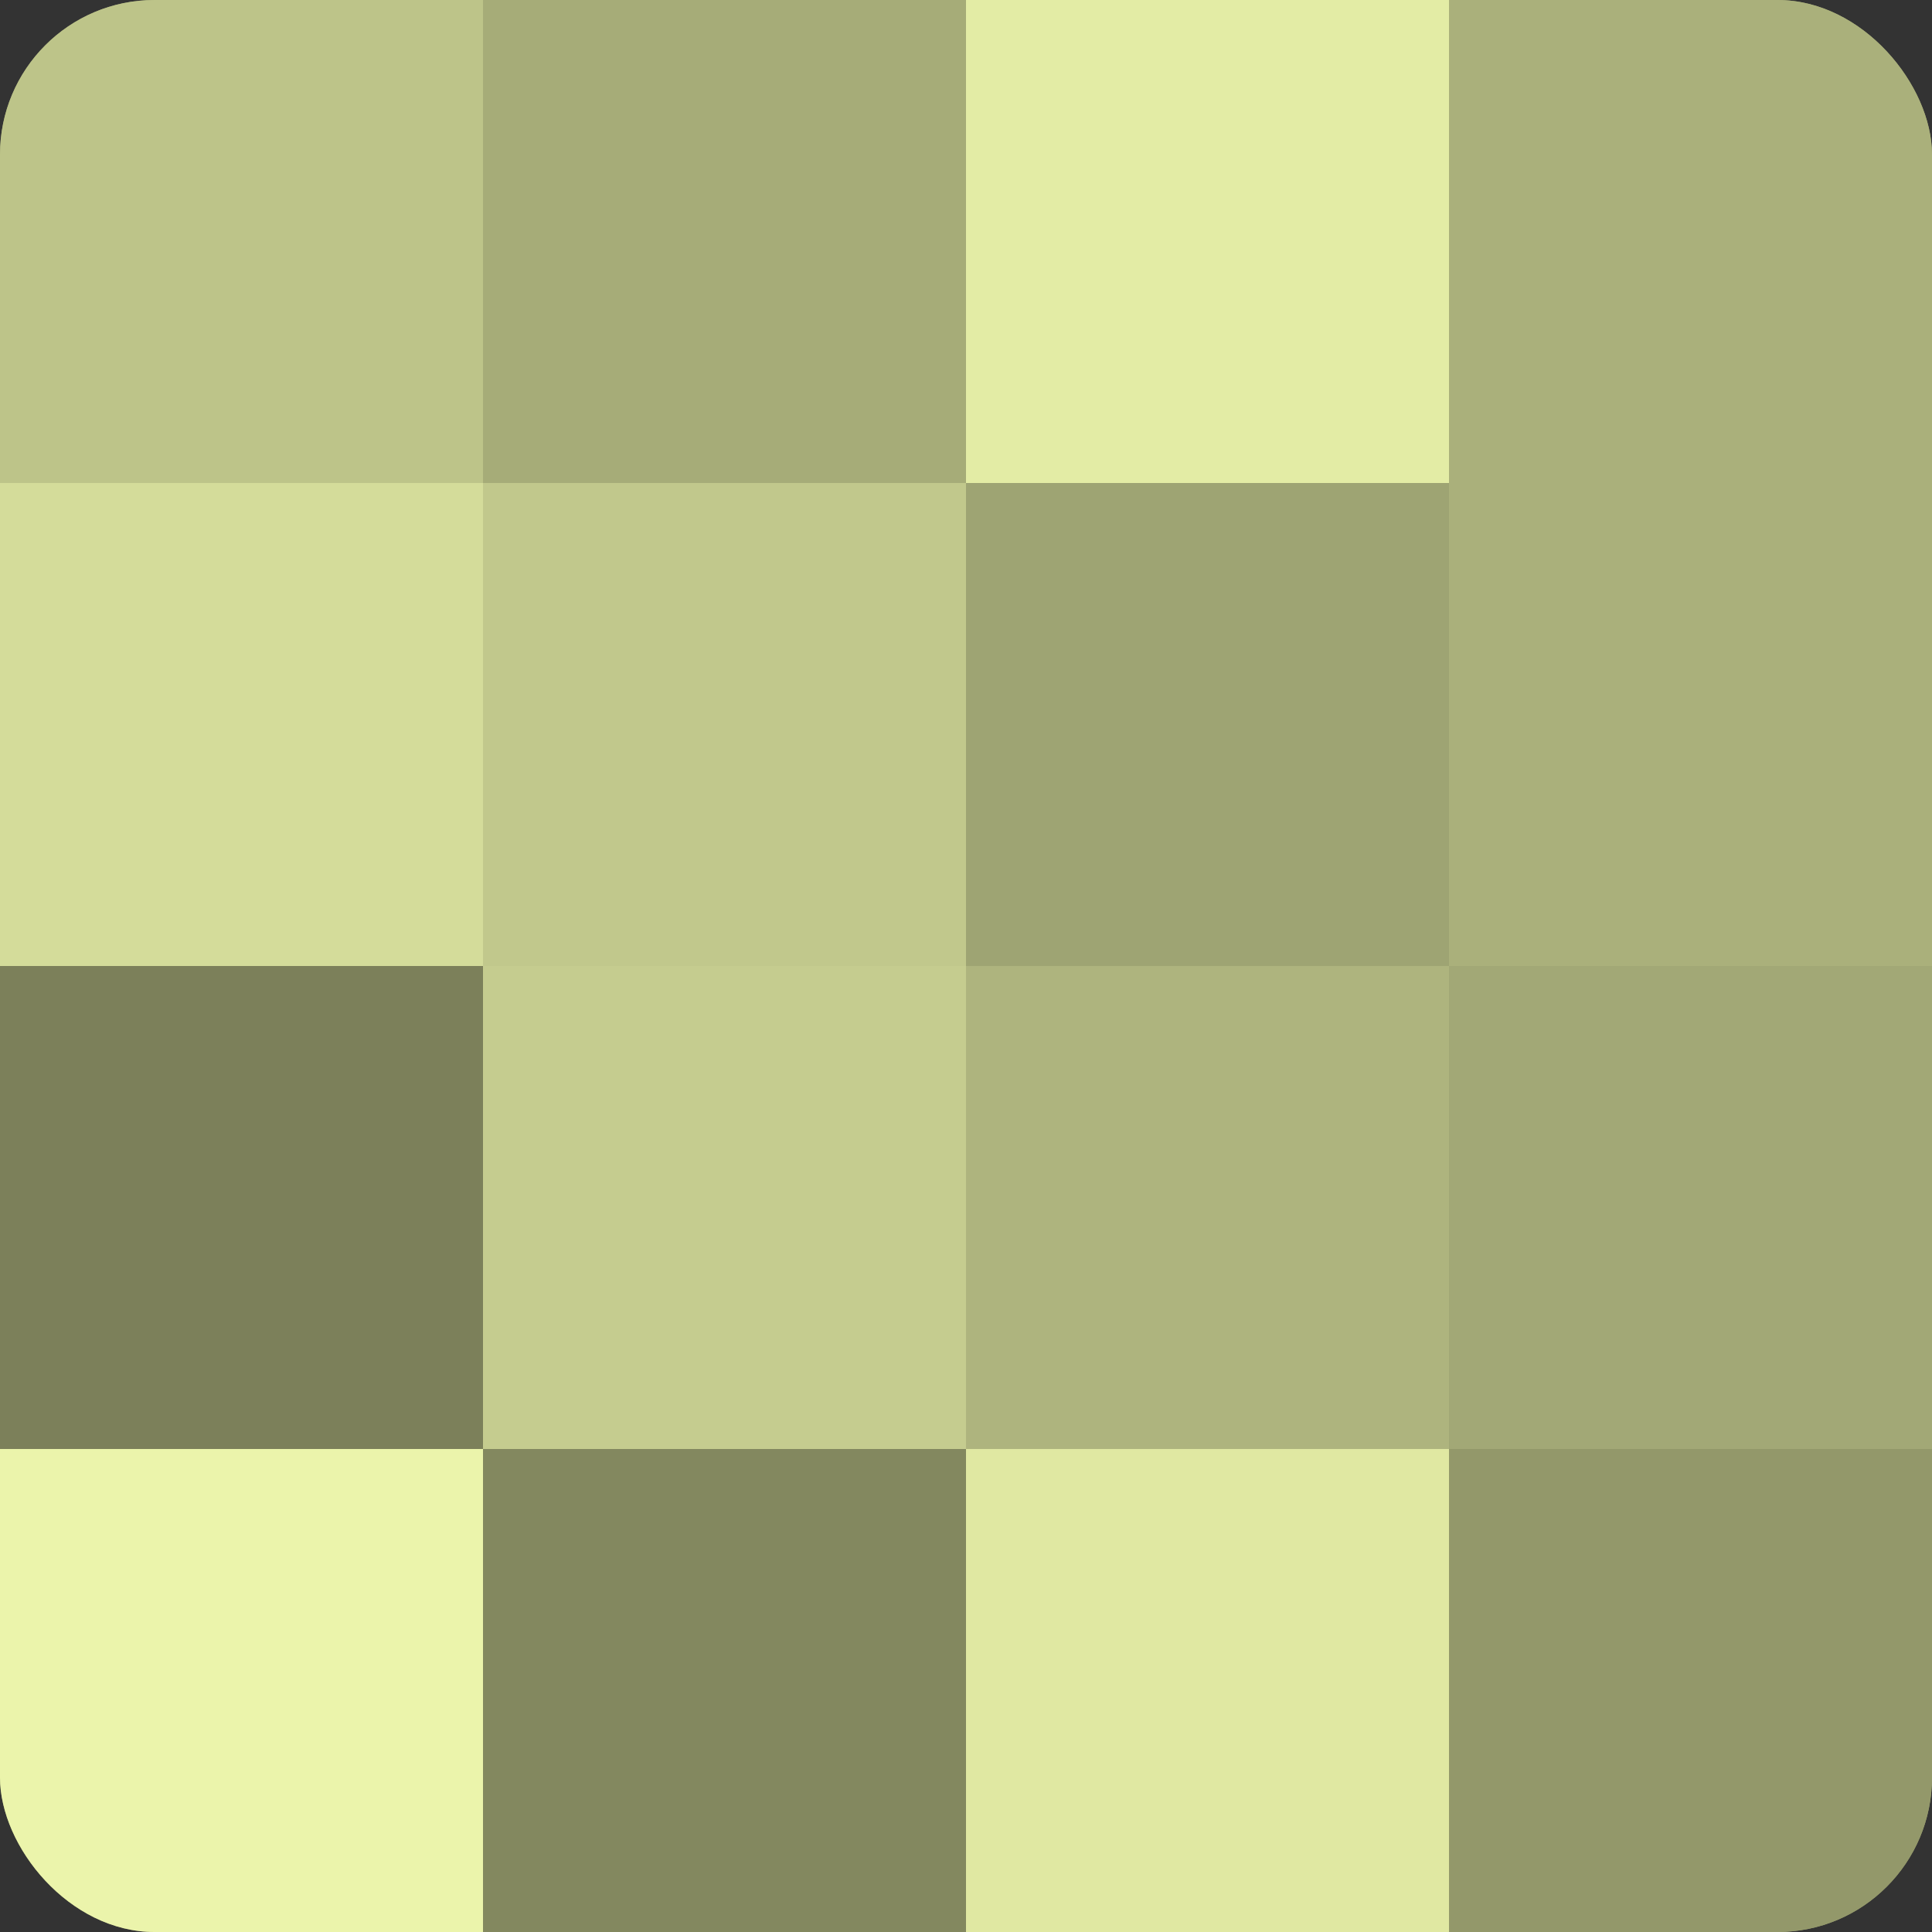
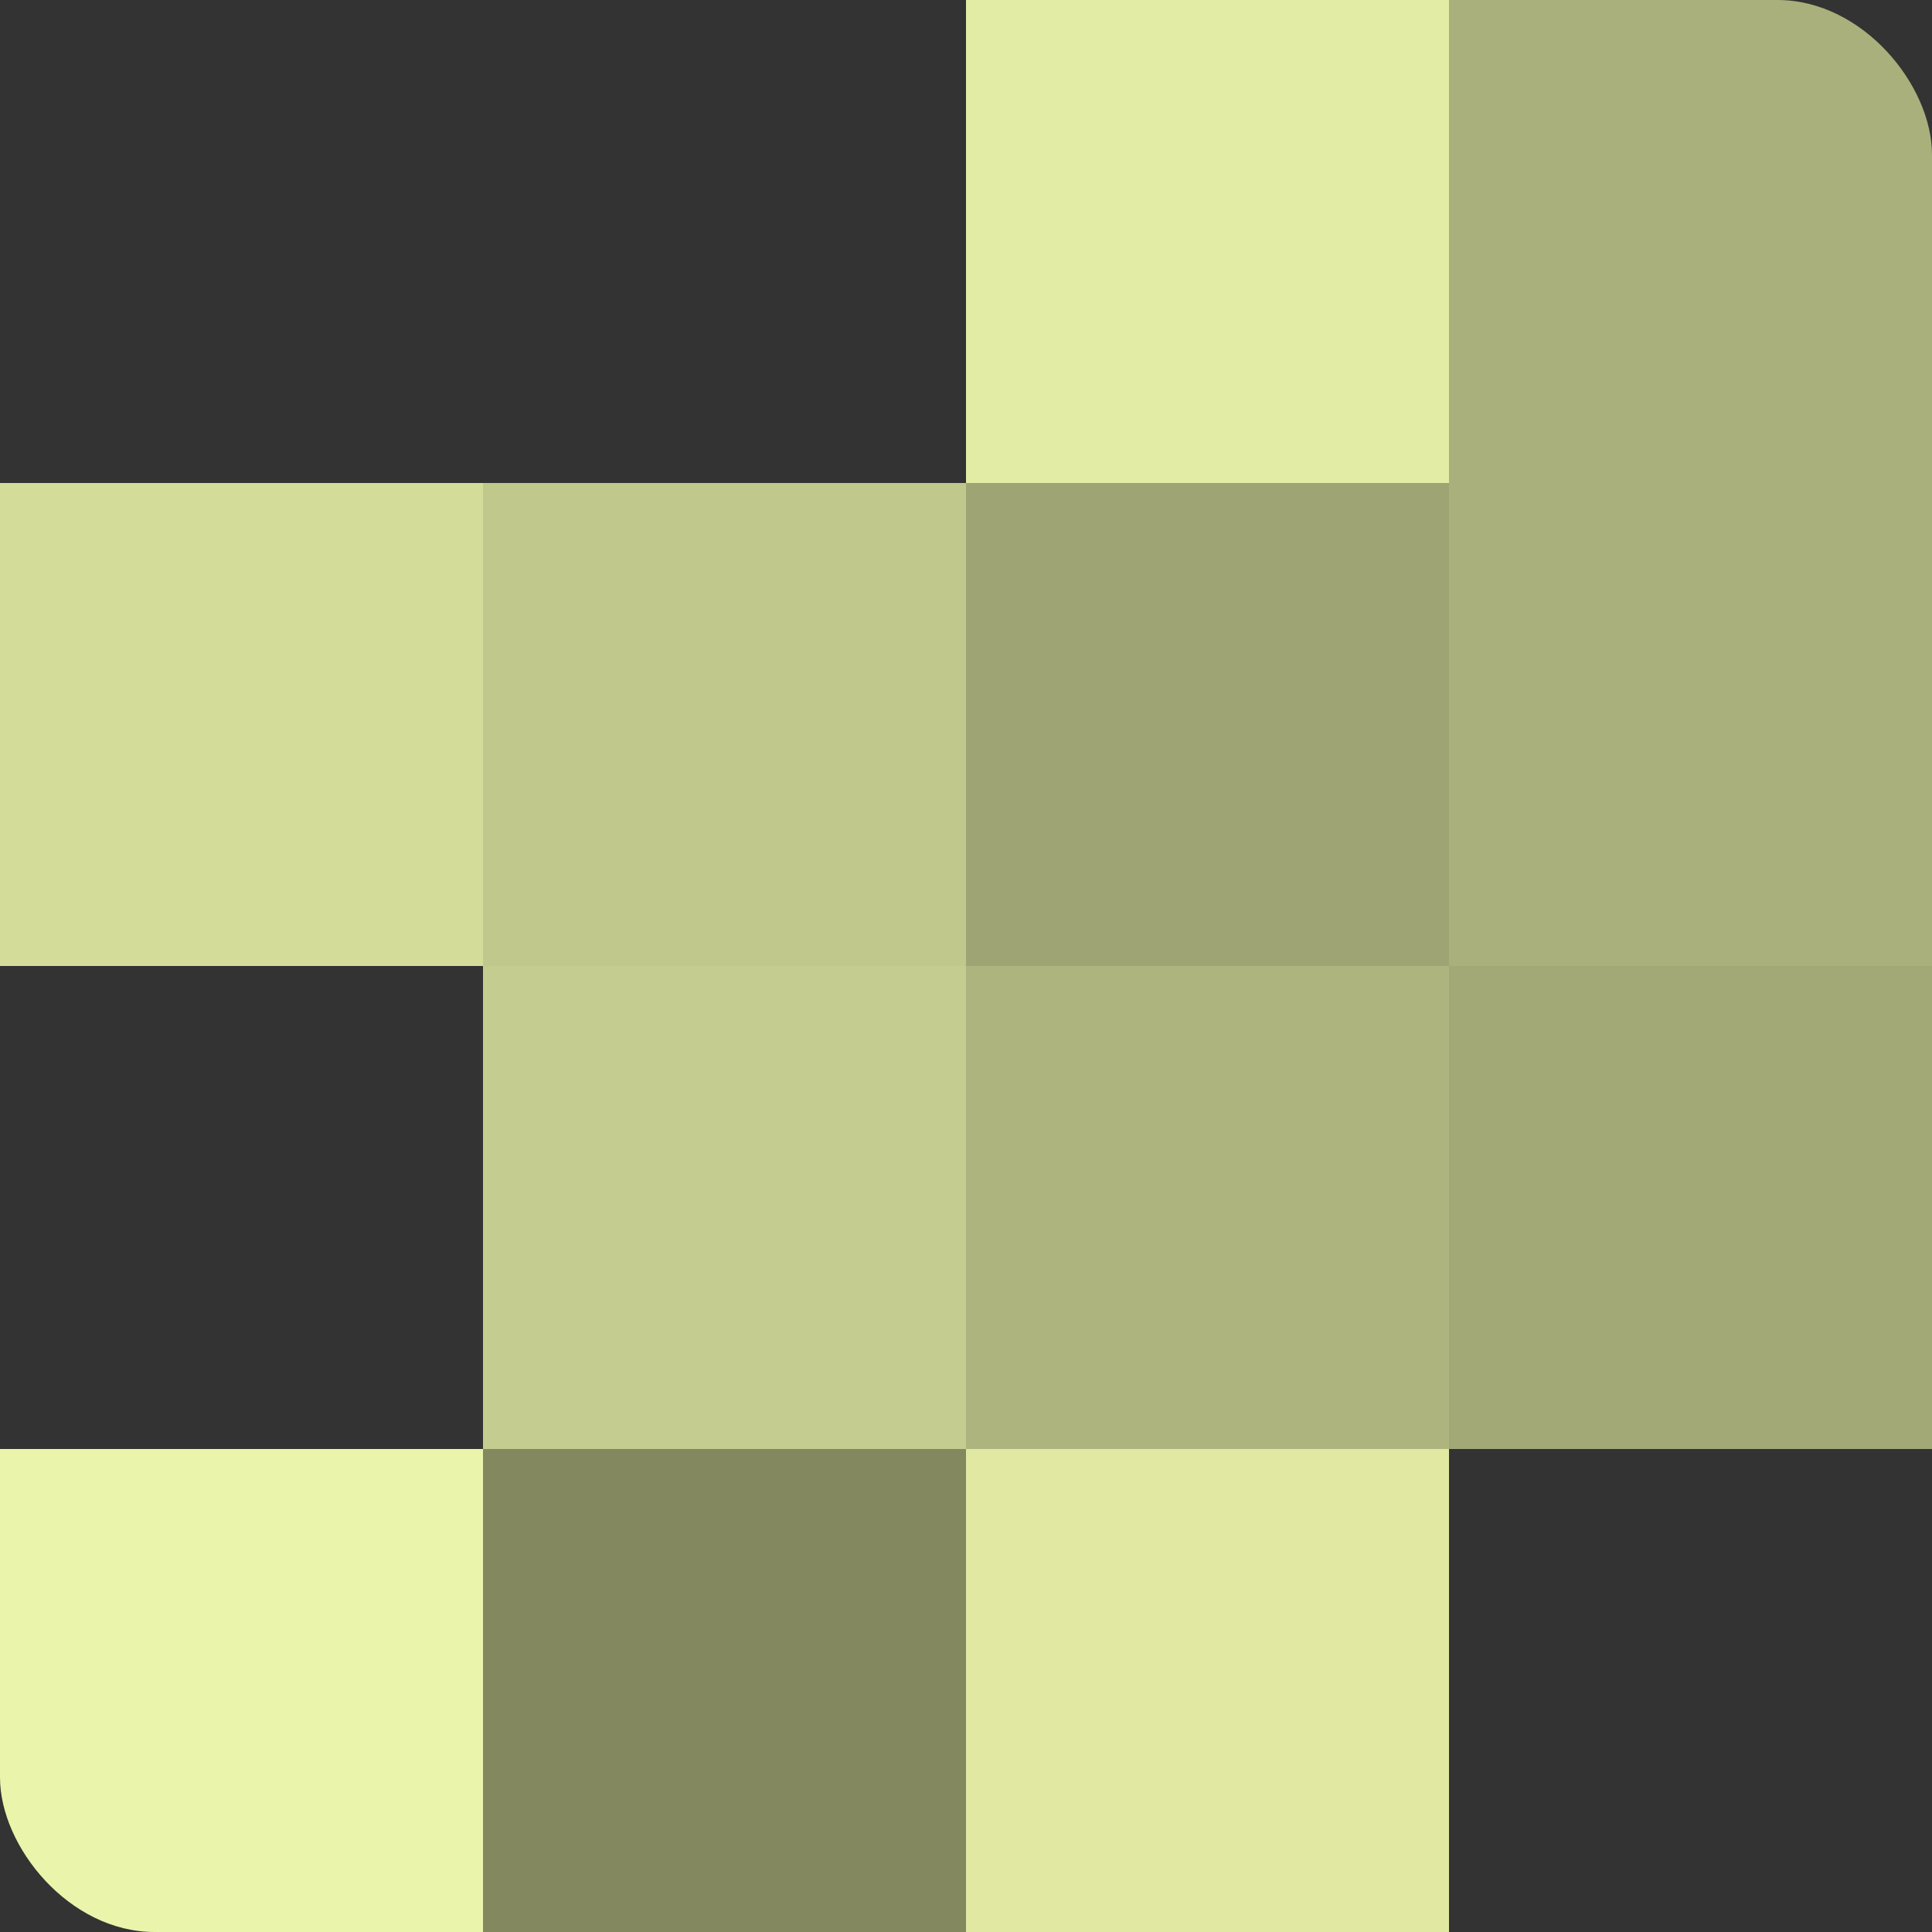
<svg xmlns="http://www.w3.org/2000/svg" width="60" height="60" viewBox="0 0 100 100" preserveAspectRatio="xMidYMid meet">
  <rect x="0" y="0" width="100" height="100" fill="#333333" stroke="none" />
  <defs>
    <clipPath id="c" width="100" height="100">
      <rect width="100" height="100" rx="8" ry="8" />
    </clipPath>
  </defs>
  <g clip-path="url(#c)">
-     <rect width="100" height="100" fill="#9aa070" />
-     <rect width="25" height="25" fill="#bdc489" />
    <rect y="25" width="25" height="25" fill="#d4dc9a" />
-     <rect y="50" width="25" height="25" fill="#7c805a" />
    <rect y="75" width="25" height="25" fill="#ebf4ab" />
-     <rect x="25" width="25" height="25" fill="#a6ac78" />
    <rect x="25" y="25" width="25" height="25" fill="#c1c88c" />
    <rect x="25" y="50" width="25" height="25" fill="#c5cc8f" />
    <rect x="25" y="75" width="25" height="25" fill="#83885f" />
    <rect x="50" width="25" height="25" fill="#e3eca5" />
    <rect x="50" y="25" width="25" height="25" fill="#9ea473" />
    <rect x="50" y="50" width="25" height="25" fill="#aeb47e" />
    <rect x="50" y="75" width="25" height="25" fill="#e0e8a2" />
    <rect x="75" width="25" height="25" fill="#aab07b" />
    <rect x="75" y="25" width="25" height="25" fill="#aab07b" />
    <rect x="75" y="50" width="25" height="25" fill="#a2a876" />
-     <rect x="75" y="75" width="25" height="25" fill="#93986a" />
  </g>
</svg>